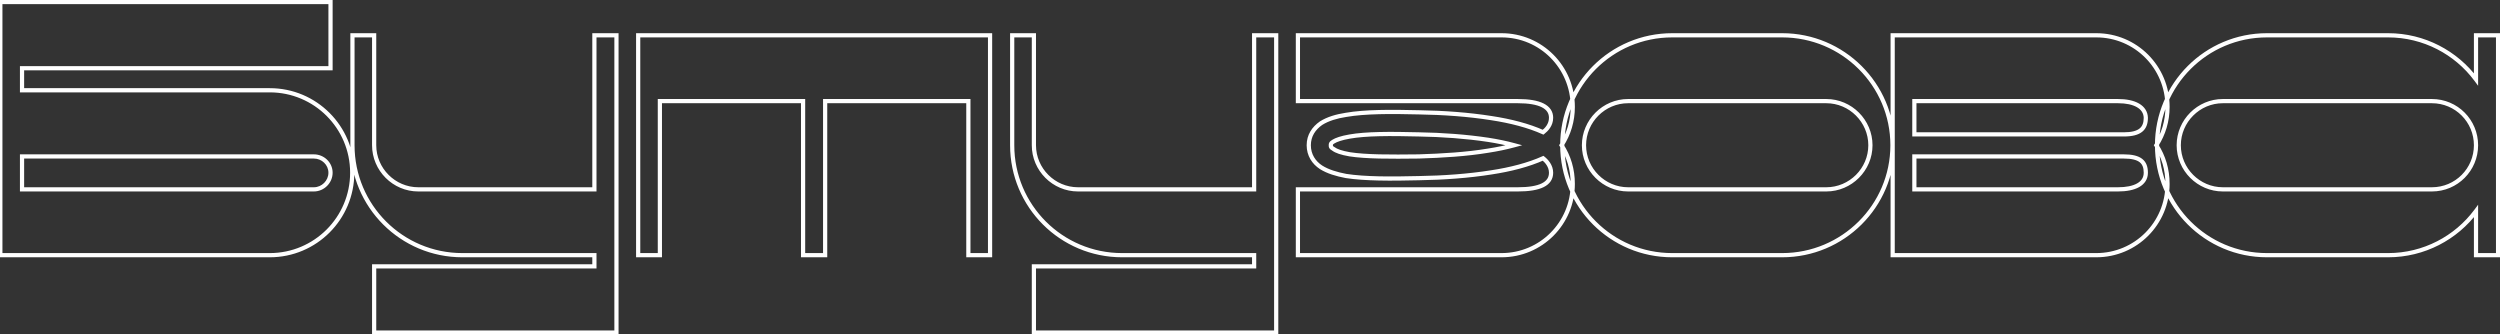
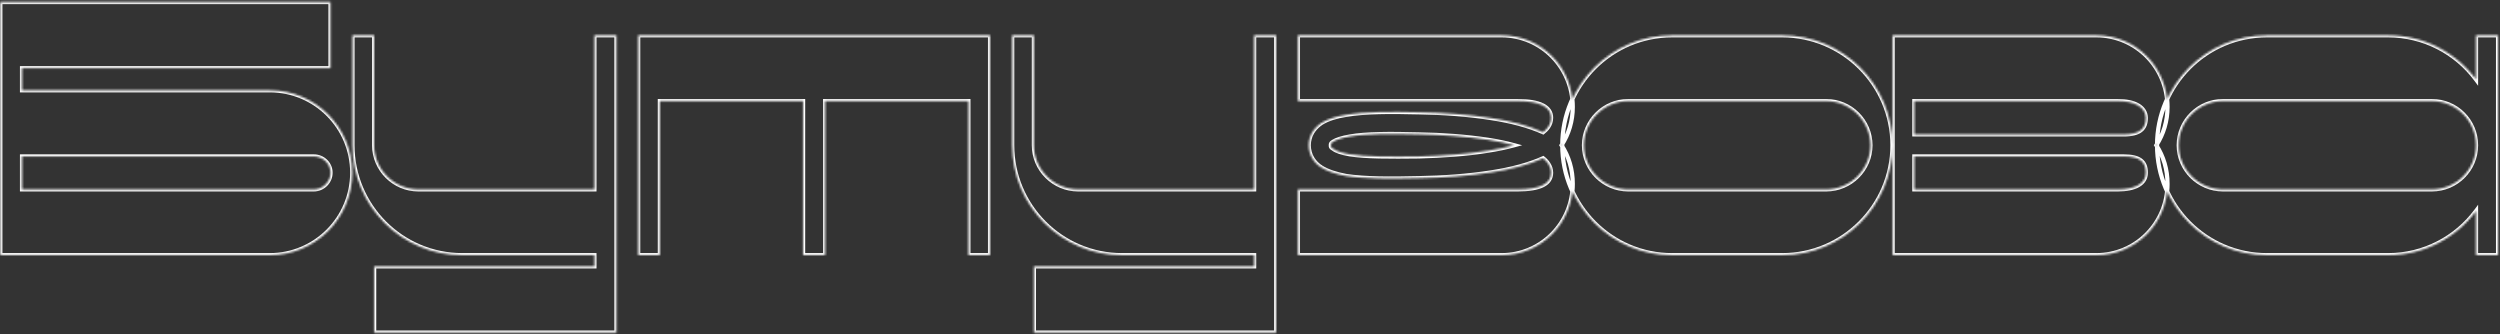
<svg xmlns="http://www.w3.org/2000/svg" width="1189" height="159" viewBox="0 0 1189 159" fill="none">
  <rect x="0" y="0" width="1189" height="159" fill="#333333" stroke="none" />
  <mask id="path-1-outside-1_159_619" maskUnits="userSpaceOnUse" x="-1" y="-0.635" width="1191" height="160" fill="black">
-     <rect fill="white" x="-1" y="-0.635" width="1191" height="160" />
    <path d="M128.302 42.931C149.974 42.931 167.518 60.476 167.518 82.148C167.518 103.82 149.974 121.365 128.302 121.365H0.16V0.963H157.198V32.439H10.48V42.931H128.302ZM149.286 90.06C153.586 90.06 157.198 86.448 157.198 82.148C157.198 77.848 153.586 74.408 149.286 74.408H10.48V90.06H149.286ZM282.697 16.787H293.189V158.173H177.947V126.697H282.697V121.365H219.916C191.02 121.365 167.627 97.972 167.627 69.076V16.787H177.947V69.076C177.947 80.6 187.408 90.06 198.932 90.06H282.697V16.787ZM303.516 16.787H470.874V121.365H460.554V48.092H392.441V121.365H381.949V48.092H313.836V121.365H303.516V16.787ZM596.467 16.787H606.959V158.173H491.717V126.697H596.467V121.365H533.686C504.79 121.365 481.397 97.972 481.397 69.076V16.787H491.717V69.076C491.717 80.6 501.178 90.06 512.702 90.06H596.467V16.787ZM748.008 50.843C748.008 57.552 746.116 63.744 742.676 69.076C746.116 74.408 748.008 80.6 748.008 87.48C748.008 106.228 732.872 121.365 714.123 121.365H617.286V90.06H721.863C732.356 90.06 737.688 87.48 737.688 82.148C737.688 78.88 735.452 76.472 733.904 75.268C727.023 78.364 718.423 80.6 709.307 81.976C698.471 83.696 686.431 84.556 674.907 84.728C661.319 85.072 649.106 85.072 640.162 83.696C635.69 82.836 631.562 81.632 628.294 79.568C624.854 77.332 622.446 73.72 622.446 69.076C622.446 64.432 624.854 60.992 628.294 58.584C631.562 56.52 635.69 55.316 640.162 54.628C649.106 53.08 661.319 53.08 674.907 53.423C686.431 53.596 698.471 54.456 709.307 56.176C718.423 57.552 727.023 59.788 733.904 62.884C735.452 61.68 737.688 59.444 737.688 56.004C737.688 50.843 732.356 48.092 721.863 48.092H617.286V16.787H714.123C732.872 16.787 748.008 31.923 748.008 50.843ZM707.759 71.656C712.231 70.968 716.359 70.108 720.143 69.076C716.359 68.044 712.231 67.184 707.759 66.496C697.439 64.948 685.915 64.088 674.735 63.916C660.975 63.572 649.622 63.572 641.882 64.948C637.926 65.636 635.518 66.496 634.142 67.356C632.938 68.044 632.938 68.56 632.938 69.076C632.938 69.764 632.938 70.108 634.142 70.796C635.518 71.828 637.926 72.688 641.882 73.376C649.622 74.58 660.975 74.58 674.735 74.408C685.915 74.064 697.439 73.376 707.759 71.656ZM847.6 16.787C876.496 16.787 900.061 40.179 900.061 69.076C900.061 97.972 876.496 121.365 847.6 121.365H795.311C766.415 121.365 743.022 97.972 743.022 69.076C743.022 40.179 766.415 16.787 795.311 16.787H847.6ZM868.584 90.06C880.108 90.06 889.568 80.6 889.568 69.076C889.568 57.552 880.108 48.092 868.584 48.092H774.327C762.803 48.092 753.343 57.552 753.343 69.076C753.343 80.6 762.803 90.06 774.327 90.06H868.584ZM1030.87 50.843C1030.87 57.552 1028.98 63.744 1025.54 69.076C1028.98 74.408 1030.87 80.6 1030.87 87.48C1030.87 106.228 1015.73 121.365 996.987 121.365H900.149V16.787H996.987C1015.73 16.787 1030.87 31.923 1030.87 50.843ZM1007.31 90.06C1015.22 90.06 1020.55 87.48 1020.55 82.148C1020.55 76.988 1017.8 74.408 1010.06 74.408H910.469V90.06H1007.31ZM1010.06 63.916C1017.8 63.916 1020.55 61.164 1020.55 56.004C1020.38 50.843 1015.22 48.092 1007.31 48.092H910.469V63.916H1010.06ZM1177.59 16.787H1188.08V121.365H1177.59V100.38C1168.13 113.108 1152.82 121.365 1135.8 121.365H1078.17C1049.28 121.365 1025.89 97.972 1025.89 69.076C1025.89 40.179 1049.28 16.787 1078.17 16.787H1135.8C1152.82 16.787 1168.13 25.043 1177.59 37.771V16.787ZM1156.61 90.06C1168.3 90.06 1177.59 80.6 1177.59 69.076C1177.59 57.552 1168.3 48.092 1156.61 48.092H1057.19C1045.67 48.092 1036.21 57.552 1036.21 69.076C1036.21 80.6 1045.67 90.06 1057.19 90.06H1156.61Z" />
  </mask>
  <path d="M0.16 121.365H-0.84V122.365H0.16V121.365ZM0.16 0.963V-0.037H-0.84V0.963H0.16ZM157.198 0.963H158.198V-0.037H157.198V0.963ZM157.198 32.439V33.439H158.198V32.439H157.198ZM10.48 32.439V31.439H9.48V32.439H10.48ZM10.48 42.931H9.48V43.931H10.48V42.931ZM10.48 74.408V73.408H9.48V74.408H10.48ZM10.48 90.06H9.48V91.06H10.48V90.06ZM128.302 43.931C149.422 43.931 166.518 61.028 166.518 82.148H168.518C168.518 59.923 150.526 41.931 128.302 41.931V43.931ZM166.518 82.148C166.518 103.268 149.422 120.365 128.302 120.365V122.365C150.526 122.365 168.518 104.373 168.518 82.148H166.518ZM128.302 120.365H0.16V122.365H128.302V120.365ZM1.16 121.365V0.963H-0.84V121.365H1.16ZM0.16 1.963H157.198V-0.037H0.16V1.963ZM156.198 0.963V32.439H158.198V0.963H156.198ZM157.198 31.439H10.48V33.439H157.198V31.439ZM9.48 32.439V42.931H11.48V32.439H9.48ZM10.48 43.931H128.302V41.931H10.48V43.931ZM149.286 91.06C154.139 91.06 158.198 87 158.198 82.148H156.198C156.198 85.896 153.034 89.06 149.286 89.06V91.06ZM158.198 82.148C158.198 77.267 154.11 73.408 149.286 73.408V75.408C153.063 75.408 156.198 78.428 156.198 82.148H158.198ZM149.286 73.408H10.48V75.408H149.286V73.408ZM9.48 74.408V90.06H11.48V74.408H9.48ZM10.48 91.06H149.286V89.06H10.48V91.06ZM282.697 16.787V15.787H281.697V16.787H282.697ZM293.189 16.787H294.189V15.787H293.189V16.787ZM293.189 158.173V159.173H294.189V158.173H293.189ZM177.947 158.173H176.947V159.173H177.947V158.173ZM177.947 126.697V125.697H176.947V126.697H177.947ZM282.697 126.697V127.697H283.697V126.697H282.697ZM282.697 121.365H283.697V120.365H282.697V121.365ZM167.627 16.787V15.787H166.627V16.787H167.627ZM177.947 16.787H178.947V15.787H177.947V16.787ZM282.697 90.06V91.06H283.697V90.06H282.697ZM282.697 17.787H293.189V15.787H282.697V17.787ZM292.189 16.787V158.173H294.189V16.787H292.189ZM293.189 157.173H177.947V159.173H293.189V157.173ZM178.947 158.173V126.697H176.947V158.173H178.947ZM177.947 127.697H282.697V125.697H177.947V127.697ZM283.697 126.697V121.365H281.697V126.697H283.697ZM282.697 120.365H219.916V122.365H282.697V120.365ZM219.916 120.365C191.572 120.365 168.627 97.42 168.627 69.076H166.627C166.627 98.525 190.467 122.365 219.916 122.365V120.365ZM168.627 69.076V16.787H166.627V69.076H168.627ZM167.627 17.787H177.947V15.787H167.627V17.787ZM176.947 16.787V69.076H178.947V16.787H176.947ZM176.947 69.076C176.947 81.152 186.855 91.06 198.932 91.06V89.06C187.96 89.06 178.947 80.048 178.947 69.076H176.947ZM198.932 91.06H282.697V89.06H198.932V91.06ZM283.697 90.06V16.787H281.697V90.06H283.697ZM303.516 16.787V15.787H302.516V16.787H303.516ZM470.874 16.787H471.874V15.787H470.874V16.787ZM470.874 121.365V122.365H471.874V121.365H470.874ZM460.554 121.365H459.554V122.365H460.554V121.365ZM460.554 48.092H461.554V47.092H460.554V48.092ZM392.441 48.092V47.092H391.441V48.092H392.441ZM392.441 121.365V122.365H393.441V121.365H392.441ZM381.949 121.365H380.949V122.365H381.949V121.365ZM381.949 48.092H382.949V47.092H381.949V48.092ZM313.836 48.092V47.092H312.836V48.092H313.836ZM313.836 121.365V122.365H314.836V121.365H313.836ZM303.516 121.365H302.516V122.365H303.516V121.365ZM303.516 17.787H470.874V15.787H303.516V17.787ZM469.874 16.787V121.365H471.874V16.787H469.874ZM470.874 120.365H460.554V122.365H470.874V120.365ZM461.554 121.365V48.092H459.554V121.365H461.554ZM460.554 47.092H392.441V49.092H460.554V47.092ZM391.441 48.092V121.365H393.441V48.092H391.441ZM392.441 120.365H381.949V122.365H392.441V120.365ZM382.949 121.365V48.092H380.949V121.365H382.949ZM381.949 47.092H313.836V49.092H381.949V47.092ZM312.836 48.092V121.365H314.836V48.092H312.836ZM313.836 120.365H303.516V122.365H313.836V120.365ZM304.516 121.365V16.787H302.516V121.365H304.516ZM596.467 16.787V15.787H595.467V16.787H596.467ZM606.959 16.787H607.959V15.787H606.959V16.787ZM606.959 158.173V159.173H607.959V158.173H606.959ZM491.717 158.173H490.717V159.173H491.717V158.173ZM491.717 126.697V125.697H490.717V126.697H491.717ZM596.467 126.697V127.697H597.467V126.697H596.467ZM596.467 121.365H597.467V120.365H596.467V121.365ZM481.397 16.787V15.787H480.397V16.787H481.397ZM491.717 16.787H492.717V15.787H491.717V16.787ZM596.467 90.06V91.06H597.467V90.06H596.467ZM596.467 17.787H606.959V15.787H596.467V17.787ZM605.959 16.787V158.173H607.959V16.787H605.959ZM606.959 157.173H491.717V159.173H606.959V157.173ZM492.717 158.173V126.697H490.717V158.173H492.717ZM491.717 127.697H596.467V125.697H491.717V127.697ZM597.467 126.697V121.365H595.467V126.697H597.467ZM596.467 120.365H533.686V122.365H596.467V120.365ZM533.686 120.365C505.342 120.365 482.397 97.42 482.397 69.076H480.397C480.397 98.525 504.237 122.365 533.686 122.365V120.365ZM482.397 69.076V16.787H480.397V69.076H482.397ZM481.397 17.787H491.717V15.787H481.397V17.787ZM490.717 16.787V69.076H492.717V16.787H490.717ZM490.717 69.076C490.717 81.152 500.625 91.06 512.702 91.06V89.06C501.73 89.06 492.717 80.048 492.717 69.076H490.717ZM512.702 91.06H596.467V89.06H512.702V91.06ZM597.467 90.06V16.787H595.467V90.06H597.467ZM742.676 69.076L741.835 68.534L741.486 69.076L741.835 69.618L742.676 69.076ZM617.286 121.365H616.286V122.365H617.286V121.365ZM617.286 90.06V89.06H616.286V90.06H617.286ZM733.904 75.268L734.518 74.478L734.042 74.109L733.493 74.356L733.904 75.268ZM709.307 81.976L709.158 80.987L709.15 80.988L709.307 81.976ZM674.907 84.728L674.892 83.728L674.881 83.728L674.907 84.728ZM640.162 83.696L639.973 84.678L639.992 84.681L640.01 84.684L640.162 83.696ZM628.294 79.568L627.749 80.406L627.76 80.413L628.294 79.568ZM628.294 58.584L627.76 57.738L627.74 57.751L627.721 57.764L628.294 58.584ZM640.162 54.628L640.314 55.616L640.324 55.614L640.333 55.613L640.162 54.628ZM674.907 53.423L674.881 54.423L674.892 54.423L674.907 53.423ZM709.307 56.176L709.15 57.163L709.158 57.164L709.307 56.176ZM733.904 62.884L733.493 63.796L734.042 64.043L734.518 63.673L733.904 62.884ZM617.286 48.092H616.286V49.092H617.286V48.092ZM617.286 16.787V15.787H616.286V16.787H617.286ZM707.759 71.656L707.607 70.667L707.595 70.669L707.759 71.656ZM720.143 69.076L720.406 70.04L723.944 69.076L720.406 68.111L720.143 69.076ZM707.759 66.496L707.911 65.507L707.908 65.507L707.759 66.496ZM674.735 63.916L674.71 64.915L674.719 64.916L674.735 63.916ZM641.882 64.948L642.054 65.933L642.057 65.932L641.882 64.948ZM634.142 67.356L634.638 68.224L634.655 68.214L634.672 68.204L634.142 67.356ZM634.142 70.796L634.742 69.996L634.692 69.958L634.638 69.928L634.142 70.796ZM641.882 73.376L641.711 74.361L641.72 74.363L641.729 74.364L641.882 73.376ZM674.735 74.408L674.747 75.408L674.756 75.408L674.765 75.407L674.735 74.408ZM747.008 50.843C747.008 57.358 745.172 63.362 741.835 68.534L743.516 69.618C747.059 64.126 749.008 57.745 749.008 50.843H747.008ZM741.835 69.618C745.171 74.787 747.008 80.791 747.008 87.48H749.008C749.008 80.409 747.061 74.028 743.516 68.534L741.835 69.618ZM747.008 87.48C747.008 105.676 732.319 120.365 714.123 120.365V122.365C733.424 122.365 749.008 106.781 749.008 87.48H747.008ZM714.123 120.365H617.286V122.365H714.123V120.365ZM618.286 121.365V90.06H616.286V121.365H618.286ZM617.286 91.06H721.863V89.06H617.286V91.06ZM721.863 91.06C727.159 91.06 731.301 90.414 734.154 88.999C735.595 88.285 736.74 87.358 737.522 86.19C738.308 85.016 738.688 83.656 738.688 82.148H736.688C736.688 83.306 736.401 84.269 735.86 85.077C735.314 85.893 734.469 86.611 733.266 87.208C730.83 88.416 727.06 89.06 721.863 89.06V91.06ZM738.688 82.148C738.688 78.415 736.151 75.749 734.518 74.478L733.29 76.057C734.752 77.195 736.688 79.345 736.688 82.148H738.688ZM733.493 74.356C726.722 77.403 718.217 79.62 709.158 80.987L709.456 82.965C718.629 81.58 727.325 79.325 734.314 76.18L733.493 74.356ZM709.15 80.988C698.372 82.699 686.381 83.557 674.892 83.728L674.922 85.728C686.481 85.555 698.57 84.693 709.464 82.964L709.15 80.988ZM674.881 83.728C661.284 84.073 649.158 84.068 640.314 82.708L640.01 84.684C649.055 86.076 661.353 86.071 674.932 85.728L674.881 83.728ZM640.351 82.714C635.918 81.861 631.937 80.686 628.828 78.722L627.76 80.413C631.187 82.578 635.463 83.811 639.973 84.678L640.351 82.714ZM628.839 78.73C625.64 76.65 623.446 73.334 623.446 69.076H621.446C621.446 74.106 624.068 78.013 627.749 80.406L628.839 78.73ZM623.446 69.076C623.446 64.836 625.624 61.674 628.868 59.403L627.721 57.764C624.084 60.31 621.446 64.027 621.446 69.076H623.446ZM628.828 59.429C631.933 57.468 635.909 56.294 640.314 55.616L640.01 53.639C635.471 54.337 631.191 55.571 627.76 57.738L628.828 59.429ZM640.333 55.613C649.165 54.084 661.28 54.079 674.881 54.423L674.932 52.424C661.357 52.08 649.048 52.075 639.992 53.642L640.333 55.613ZM674.892 54.423C686.381 54.595 698.372 55.452 709.15 57.163L709.464 55.188C698.57 53.459 686.481 52.596 674.922 52.424L674.892 54.423ZM709.158 57.164C718.217 58.532 726.722 60.749 733.493 63.796L734.314 61.972C727.325 58.827 718.629 56.571 709.456 55.187L709.158 57.164ZM734.518 63.673C736.139 62.412 738.688 59.918 738.688 56.004H736.688C736.688 58.97 734.764 60.947 733.29 62.094L734.518 63.673ZM738.688 56.004C738.688 54.532 738.304 53.194 737.519 52.031C736.739 50.875 735.598 49.944 734.16 49.219C731.309 47.782 727.167 47.092 721.863 47.092V49.092C727.052 49.092 730.822 49.777 733.26 51.005C734.466 51.614 735.314 52.339 735.862 53.15C736.404 53.954 736.688 54.895 736.688 56.004H738.688ZM721.863 47.092H617.286V49.092H721.863V47.092ZM618.286 48.092V16.787H616.286V48.092H618.286ZM617.286 17.787H714.123V15.787H617.286V17.787ZM714.123 17.787C732.316 17.787 747.008 32.472 747.008 50.843H749.008C749.008 31.374 733.427 15.787 714.123 15.787V17.787ZM707.911 72.644C712.415 71.951 716.581 71.084 720.406 70.04L719.88 68.111C716.138 69.132 712.047 69.984 707.607 70.667L707.911 72.644ZM720.406 68.111C716.581 67.068 712.415 66.2 707.911 65.507L707.607 67.484C712.047 68.167 716.138 69.02 719.88 70.04L720.406 68.111ZM707.908 65.507C697.537 63.951 685.968 63.088 674.75 62.916L674.719 64.916C685.862 65.087 697.341 65.944 707.611 67.485L707.908 65.507ZM674.76 62.916C661.02 62.572 649.564 62.566 641.707 63.963L642.057 65.932C649.68 64.577 660.929 64.571 674.71 64.915L674.76 62.916ZM641.711 63.962C637.71 64.658 635.151 65.546 633.612 66.508L634.672 68.204C635.885 67.446 638.143 66.613 642.054 65.933L641.711 63.962ZM633.646 66.487C632.965 66.877 632.484 67.294 632.208 67.806C631.925 68.332 631.938 68.827 631.938 69.076H633.938C633.938 68.809 633.951 68.788 633.969 68.754C633.994 68.708 634.115 68.523 634.638 68.224L633.646 66.487ZM631.938 69.076C631.938 69.374 631.917 69.911 632.225 70.44C632.516 70.939 633.019 71.306 633.646 71.664L634.638 69.928C634.061 69.598 633.962 69.448 633.952 69.432C633.952 69.431 633.952 69.432 633.953 69.433C633.953 69.434 633.954 69.435 633.954 69.435C633.954 69.435 633.953 69.433 633.952 69.428C633.951 69.424 633.95 69.416 633.948 69.405C633.94 69.344 633.938 69.265 633.938 69.076H631.938ZM633.542 71.596C635.118 72.778 637.727 73.668 641.711 74.361L642.054 72.391C638.125 71.707 635.918 70.878 634.742 69.996L633.542 71.596ZM641.729 74.364C649.569 75.584 661.013 75.579 674.747 75.408L674.722 73.408C660.936 73.58 649.676 73.576 642.036 72.388L641.729 74.364ZM674.765 75.407C685.958 75.063 697.536 74.374 707.924 72.642L707.595 70.669C697.342 72.378 685.872 73.065 674.704 73.408L674.765 75.407ZM847.6 17.787C875.948 17.787 899.061 40.736 899.061 69.076H901.061C901.061 39.623 877.044 15.787 847.6 15.787V17.787ZM899.061 69.076C899.061 97.416 875.948 120.365 847.6 120.365V122.365C877.044 122.365 901.061 98.529 901.061 69.076H899.061ZM847.6 120.365H795.311V122.365H847.6V120.365ZM795.311 120.365C766.967 120.365 744.022 97.42 744.022 69.076H742.022C742.022 98.525 765.862 122.365 795.311 122.365V120.365ZM744.022 69.076C744.022 40.732 766.967 17.787 795.311 17.787V15.787C765.862 15.787 742.022 39.627 742.022 69.076H744.022ZM795.311 17.787H847.6V15.787H795.311V17.787ZM868.584 91.06C880.661 91.06 890.568 81.152 890.568 69.076H888.568C888.568 80.048 879.556 89.06 868.584 89.06V91.06ZM890.568 69.076C890.568 56.999 880.661 47.092 868.584 47.092V49.092C879.556 49.092 888.568 58.104 888.568 69.076H890.568ZM868.584 47.092H774.327V49.092H868.584V47.092ZM774.327 47.092C762.25 47.092 752.343 56.999 752.343 69.076H754.343C754.343 58.104 763.355 49.092 774.327 49.092V47.092ZM752.343 69.076C752.343 81.152 762.25 91.06 774.327 91.06V89.06C763.355 89.06 754.343 80.048 754.343 69.076H752.343ZM774.327 91.06H868.584V89.06H774.327V91.06ZM1025.54 69.076L1024.7 68.534L1024.35 69.076L1024.7 69.618L1025.54 69.076ZM900.149 121.365H899.149V122.365H900.149V121.365ZM900.149 16.787V15.787H899.149V16.787H900.149ZM910.469 74.408V73.408H909.469V74.408H910.469ZM910.469 90.06H909.469V91.06H910.469V90.06ZM1020.55 56.004H1021.55V55.987L1021.55 55.97L1020.55 56.004ZM910.469 48.092V47.092H909.469V48.092H910.469ZM910.469 63.916H909.469V64.916H910.469V63.916ZM1029.87 50.843C1029.87 57.358 1028.04 63.362 1024.7 68.534L1026.38 69.618C1029.92 64.126 1031.87 57.745 1031.87 50.843H1029.87ZM1024.7 69.618C1028.03 74.787 1029.87 80.791 1029.87 87.48H1031.87C1031.87 80.409 1029.92 74.028 1026.38 68.534L1024.7 69.618ZM1029.87 87.48C1029.87 105.676 1015.18 120.365 996.987 120.365V122.365C1016.29 122.365 1031.87 106.781 1031.87 87.48H1029.87ZM996.987 120.365H900.149V122.365H996.987V120.365ZM901.149 121.365V16.787H899.149V121.365H901.149ZM900.149 17.787H996.987V15.787H900.149V17.787ZM996.987 17.787C1015.18 17.787 1029.87 32.472 1029.87 50.843H1031.87C1031.87 31.374 1016.29 15.787 996.987 15.787V17.787ZM1007.31 91.06C1011.35 91.06 1014.85 90.406 1017.39 88.974C1019.98 87.511 1021.55 85.224 1021.55 82.148H1019.55C1019.55 84.404 1018.46 86.073 1016.4 87.233C1014.29 88.425 1011.18 89.06 1007.31 89.06V91.06ZM1021.55 82.148C1021.55 79.39 1020.81 77.101 1018.82 75.554C1016.9 74.056 1014 73.408 1010.06 73.408V75.408C1013.86 75.408 1016.2 76.05 1017.59 77.132C1018.92 78.164 1019.55 79.746 1019.55 82.148H1021.55ZM1010.06 73.408H910.469V75.408H1010.06V73.408ZM909.469 74.408V90.06H911.469V74.408H909.469ZM910.469 91.06H1007.31V89.06H910.469V91.06ZM1010.06 64.916C1014.01 64.916 1016.91 64.221 1018.83 62.674C1020.81 61.084 1021.55 58.761 1021.55 56.004H1019.55C1019.55 58.407 1018.92 60.039 1017.58 61.116C1016.19 62.234 1013.85 62.916 1010.06 62.916V64.916ZM1021.55 55.97C1021.45 52.999 1019.89 50.729 1017.33 49.247C1014.82 47.792 1011.36 47.092 1007.31 47.092V49.092C1011.17 49.092 1014.24 49.767 1016.33 50.978C1018.37 52.163 1019.48 53.848 1019.55 56.037L1021.55 55.97ZM1007.31 47.092H910.469V49.092H1007.31V47.092ZM909.469 48.092V63.916H911.469V48.092H909.469ZM910.469 64.916H1010.06V62.916H910.469V64.916ZM1177.59 16.787V15.787H1176.59V16.787H1177.59ZM1188.08 16.787H1189.08V15.787H1188.08V16.787ZM1188.08 121.365V122.365H1189.08V121.365H1188.08ZM1177.59 121.365H1176.59V122.365H1177.59V121.365ZM1177.59 100.38H1178.59V97.358L1176.79 99.784L1177.59 100.38ZM1177.59 37.771L1176.79 38.368L1178.59 40.793V37.771H1177.59ZM1177.59 17.787H1188.08V15.787H1177.59V17.787ZM1187.08 16.787V121.365H1189.08V16.787H1187.08ZM1188.08 120.365H1177.59V122.365H1188.08V120.365ZM1178.59 121.365V100.38H1176.59V121.365H1178.59ZM1176.79 99.784C1167.51 112.267 1152.5 120.365 1135.8 120.365V122.365C1153.15 122.365 1168.75 113.95 1178.39 100.977L1176.79 99.784ZM1135.8 120.365H1078.17V122.365H1135.8V120.365ZM1078.17 120.365C1049.83 120.365 1026.89 97.42 1026.89 69.076H1024.89C1024.89 98.525 1048.73 122.365 1078.17 122.365V120.365ZM1026.89 69.076C1026.89 40.732 1049.83 17.787 1078.17 17.787V15.787C1048.73 15.787 1024.89 39.627 1024.89 69.076H1026.89ZM1078.17 17.787H1135.8V15.787H1078.17V17.787ZM1135.8 17.787C1152.5 17.787 1167.51 25.885 1176.79 38.368L1178.39 37.175C1168.75 24.202 1153.15 15.787 1135.8 15.787V17.787ZM1178.59 37.771V16.787H1176.59V37.771H1178.59ZM1156.61 91.06C1168.86 91.06 1178.59 81.147 1178.59 69.076H1176.59C1176.59 80.053 1167.75 89.06 1156.61 89.06V91.06ZM1178.59 69.076C1178.59 57.005 1168.86 47.092 1156.61 47.092V49.092C1167.75 49.092 1176.59 58.099 1176.59 69.076H1178.59ZM1156.61 47.092H1057.19V49.092H1156.61V47.092ZM1057.19 47.092C1045.11 47.092 1035.21 56.999 1035.21 69.076H1037.21C1037.21 58.104 1046.22 49.092 1057.19 49.092V47.092ZM1035.21 69.076C1035.21 81.152 1045.11 91.06 1057.19 91.06V89.06C1046.22 89.06 1037.21 80.048 1037.21 69.076H1035.21ZM1057.19 91.06H1156.61V89.06H1057.19V91.06Z" fill="white" mask="url(#path-1-outside-1_159_619)" />
</svg>